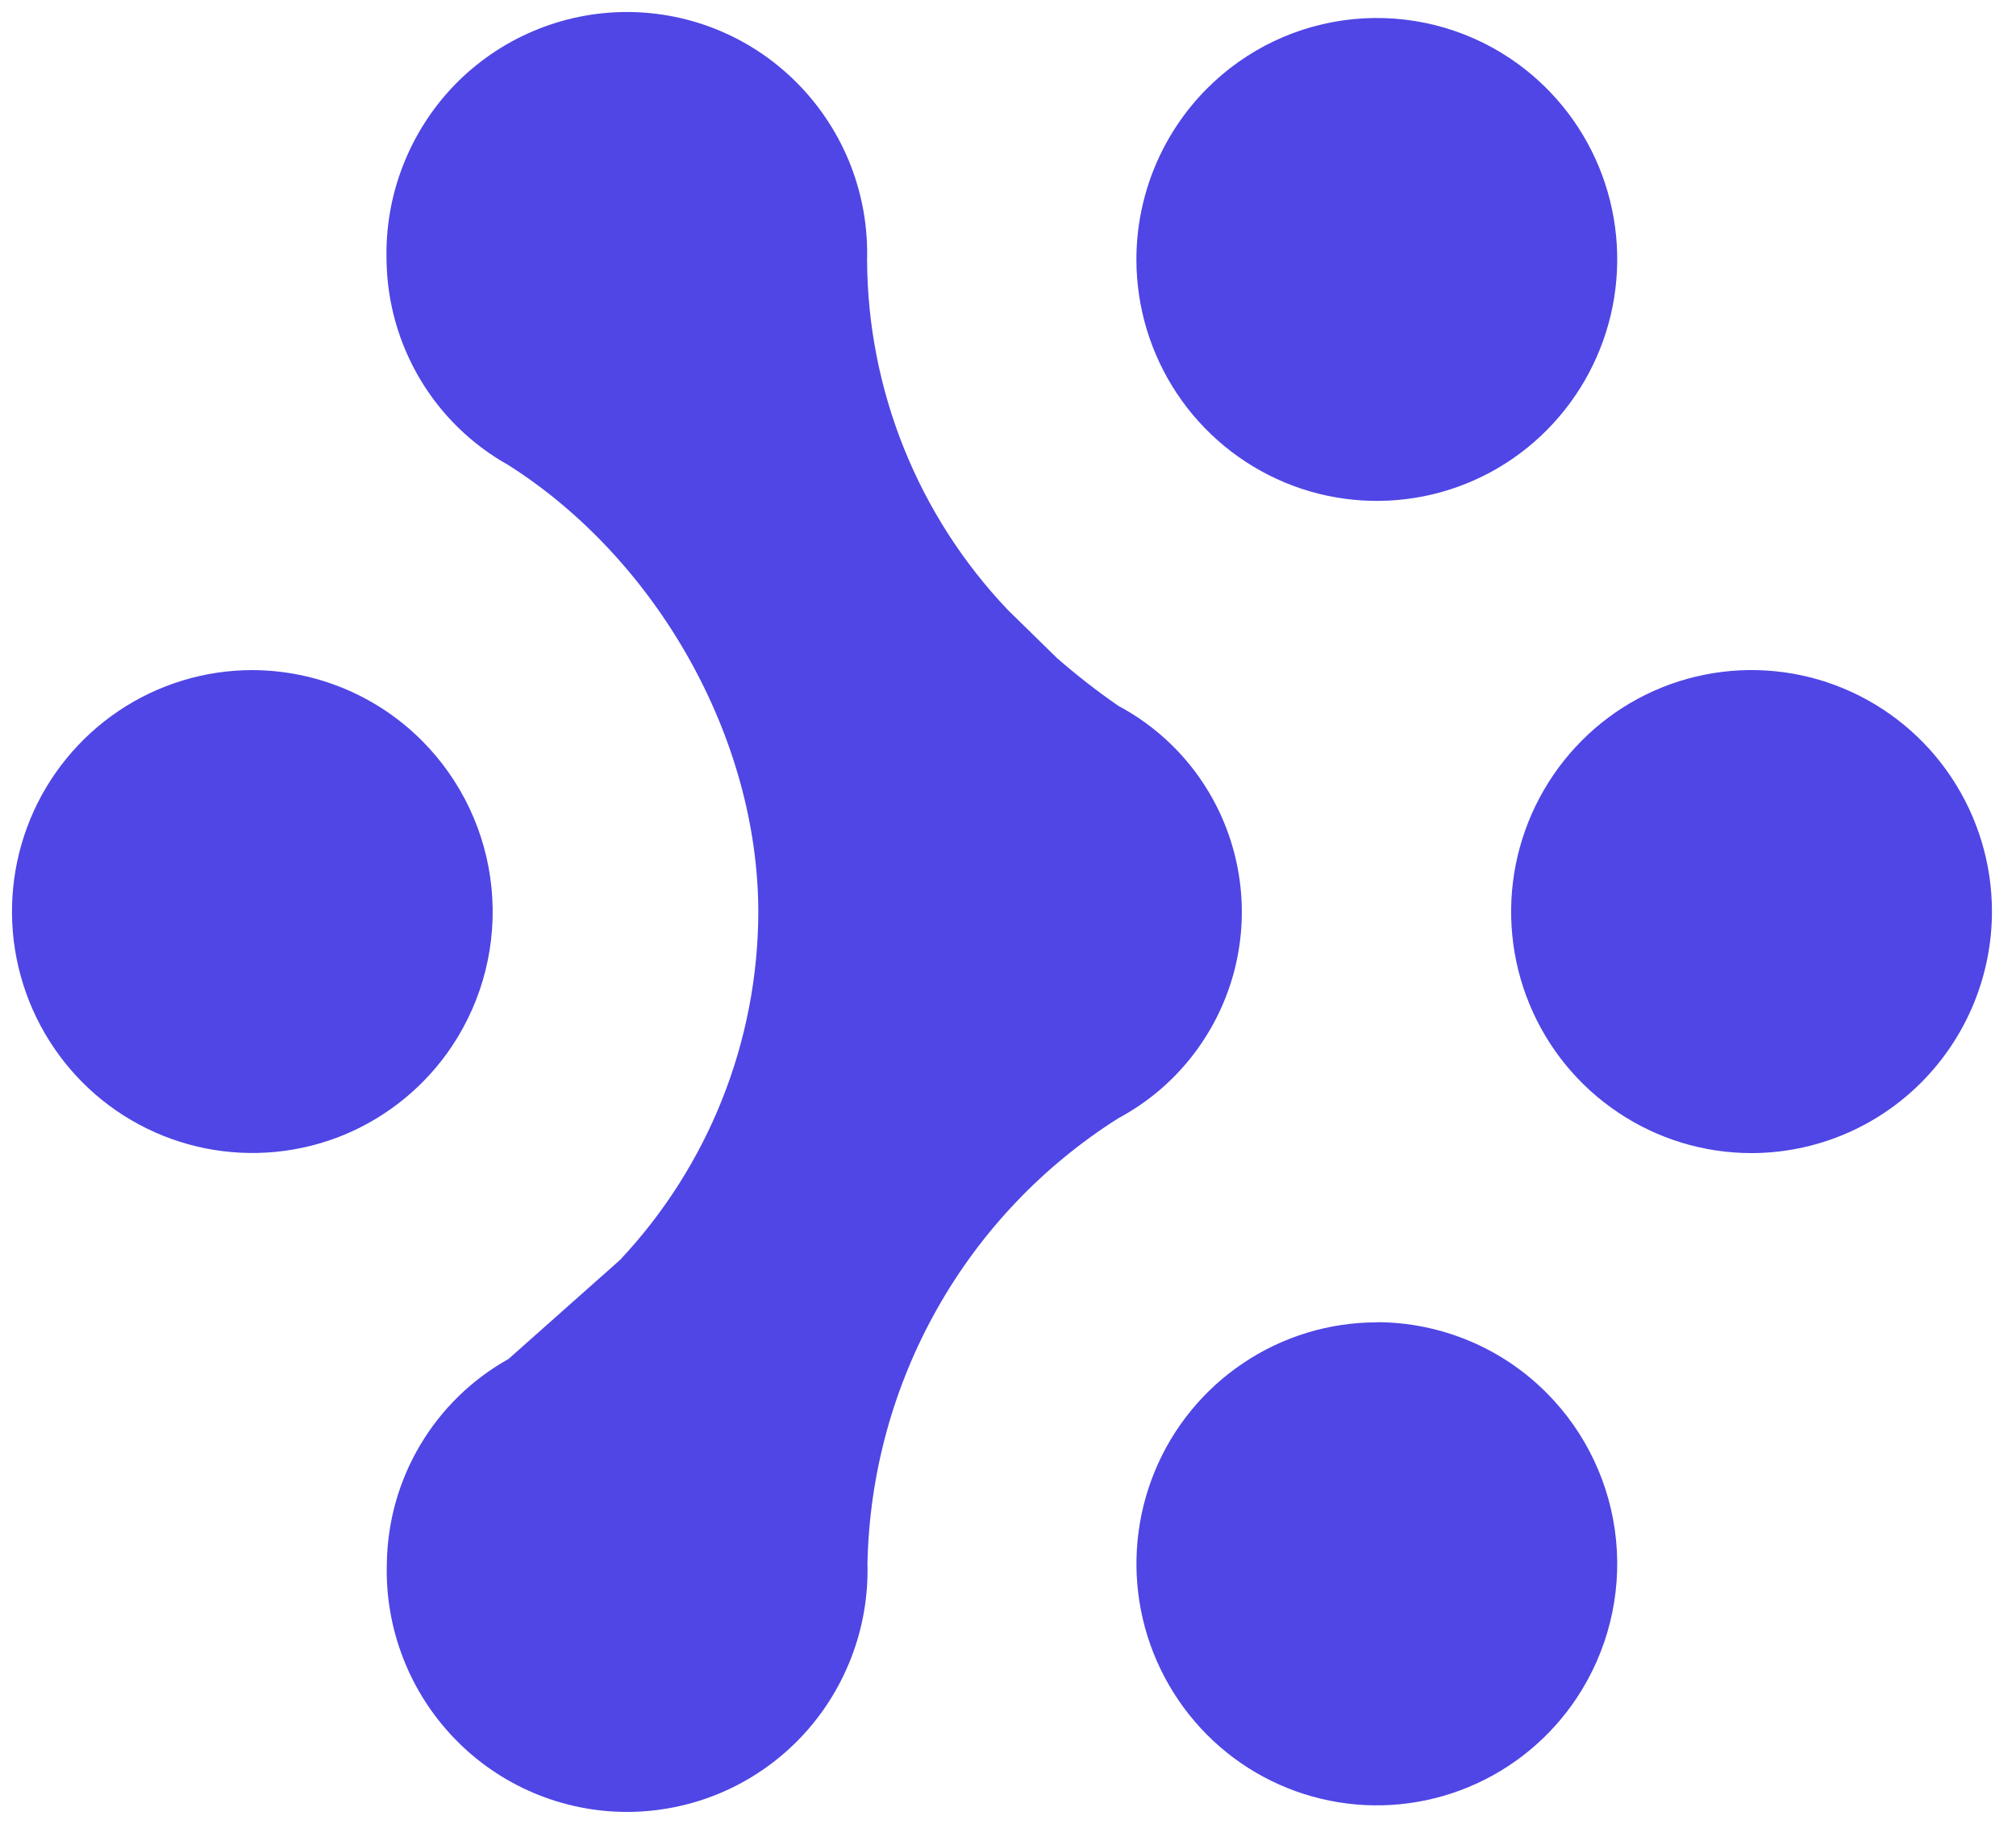
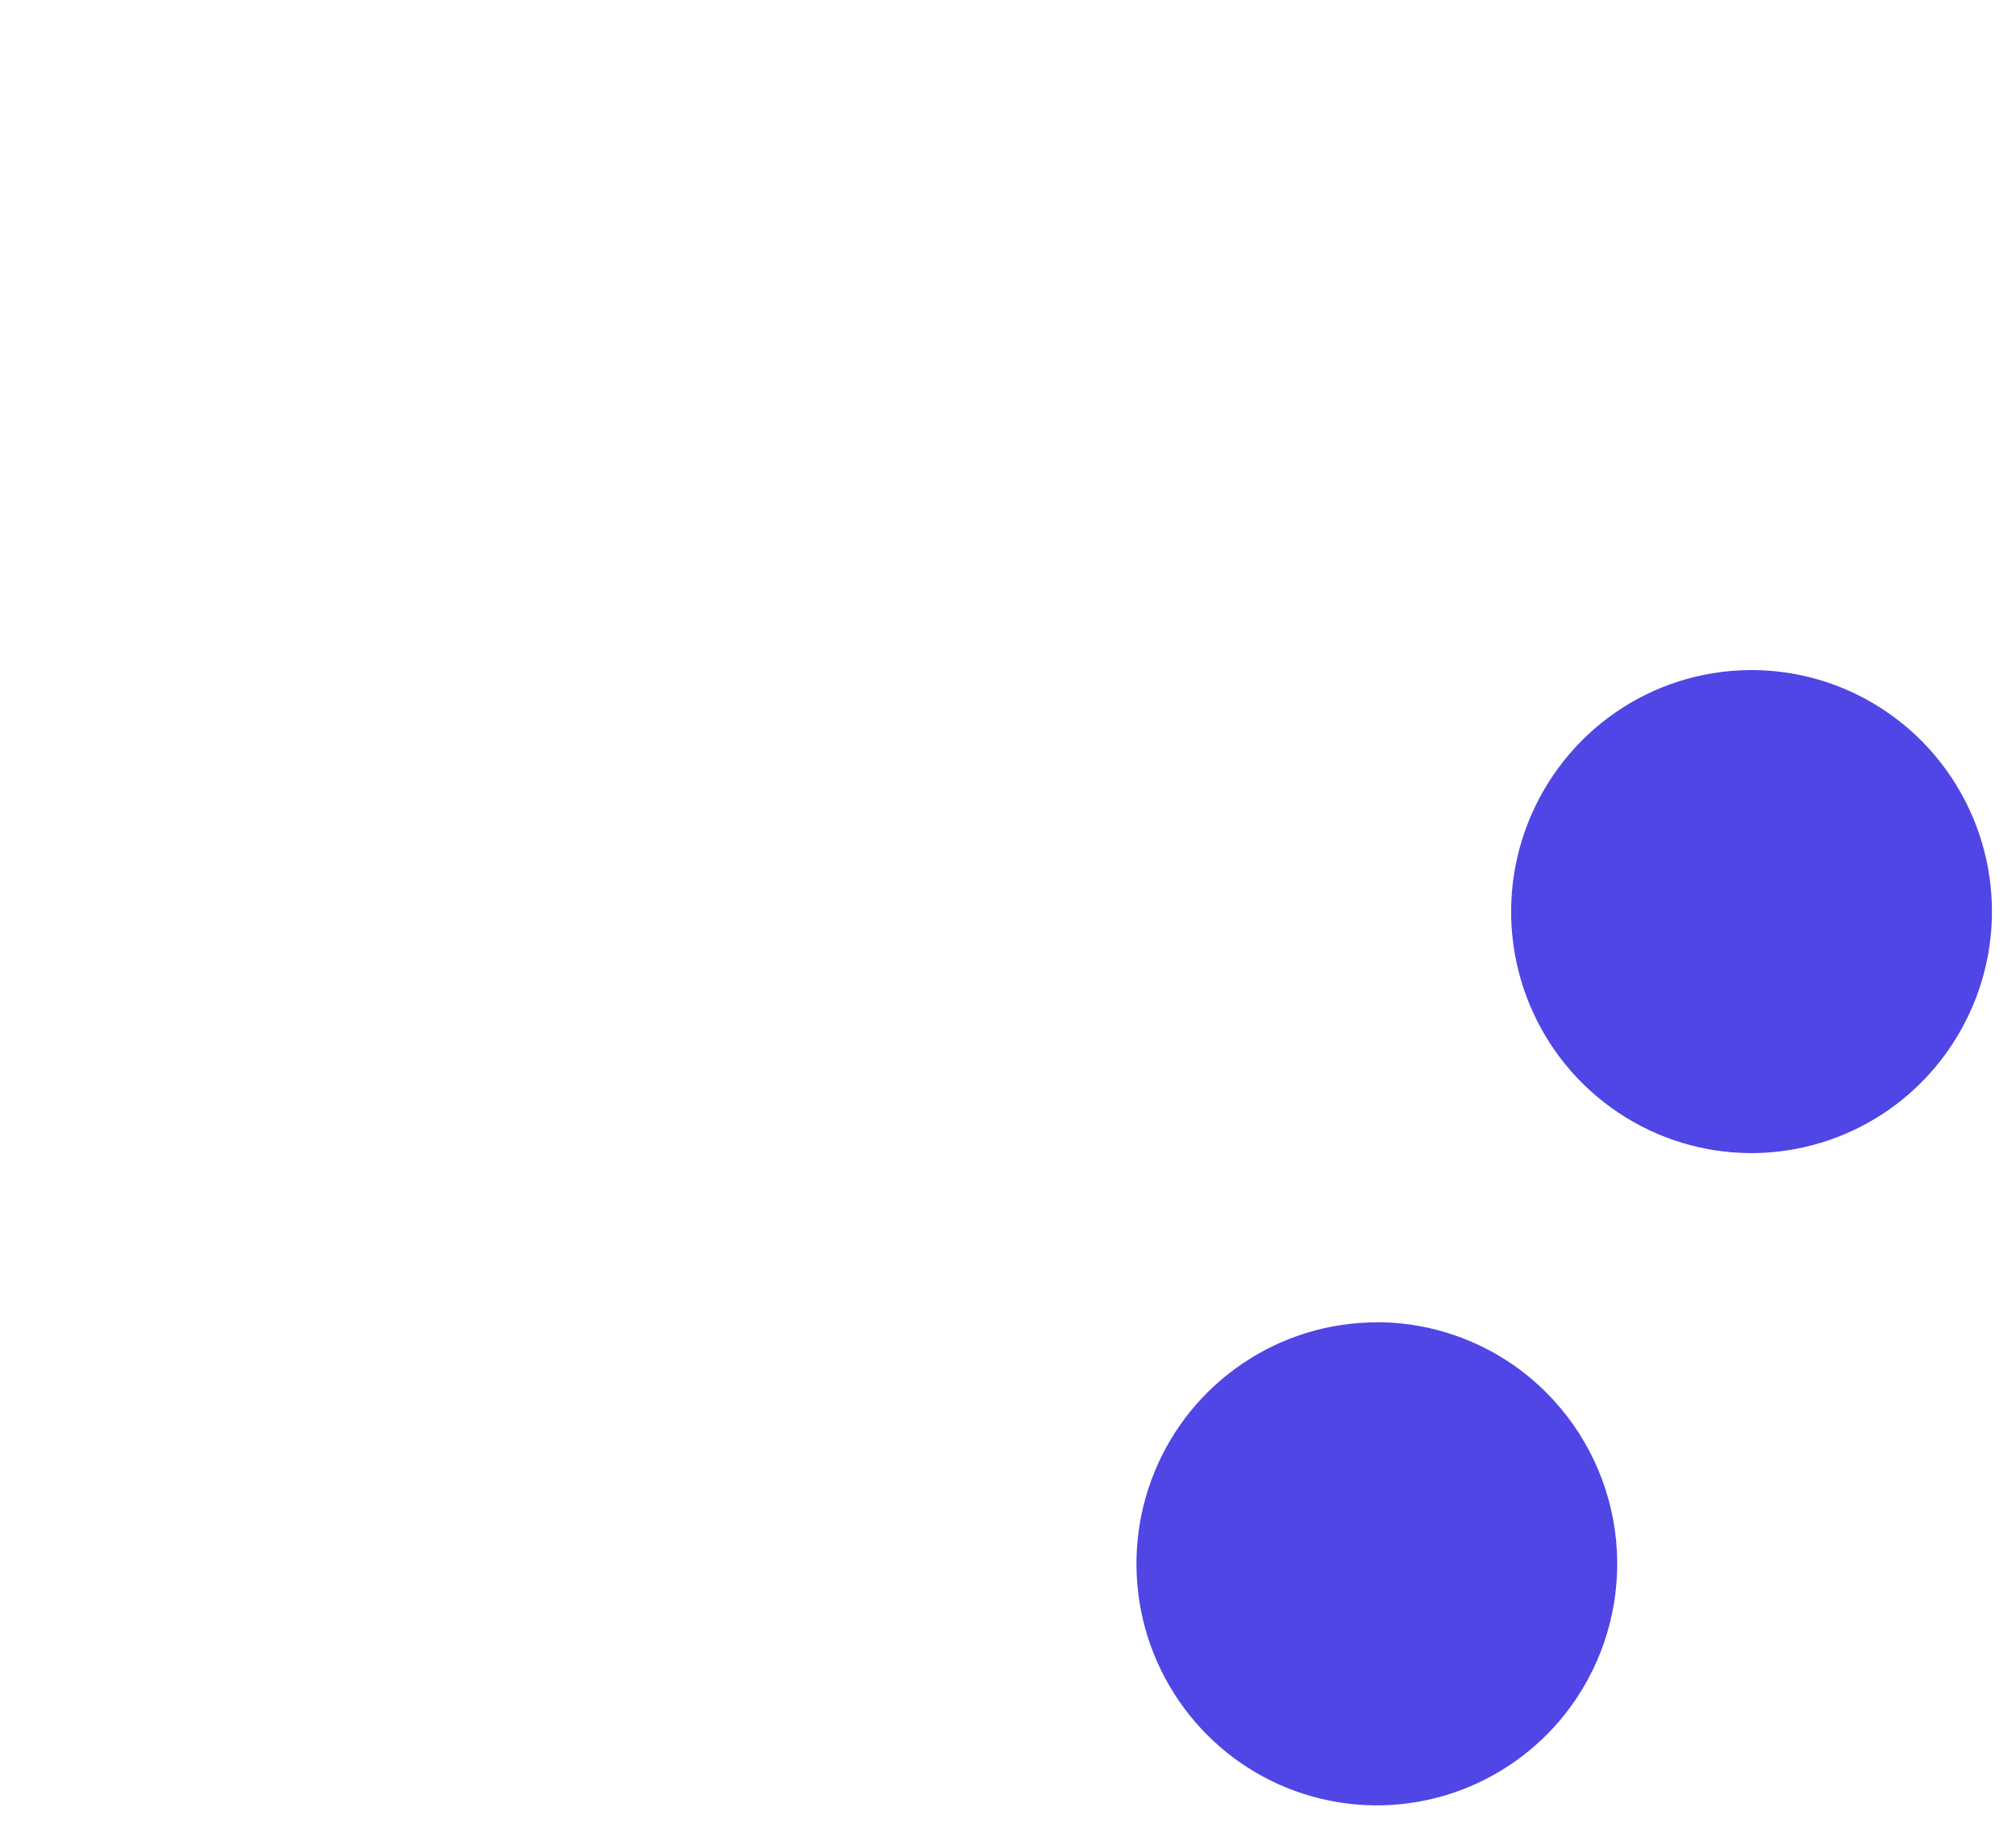
<svg xmlns="http://www.w3.org/2000/svg" viewBox="0 0 42 38" fill="none">
-   <path d="M17.73 34.547C17.974 33.921 18.09 33.253 18.072 32.581C18.109 30.721 18.606 28.898 19.519 27.276C20.43 25.657 21.729 24.29 23.299 23.297C23.881 22.986 24.393 22.559 24.804 22.044C25.216 21.528 25.519 20.934 25.695 20.299C25.871 19.663 25.916 18.998 25.827 18.344C25.738 17.69 25.518 17.061 25.179 16.495C24.727 15.739 24.075 15.119 23.299 14.706C22.854 14.398 22.427 14.065 22.019 13.709L20.998 12.709C19.127 10.742 18.077 8.134 18.064 5.419C18.083 4.747 17.968 4.079 17.725 3.452C17.482 2.826 17.115 2.255 16.648 1.772C16.182 1.291 15.625 0.907 15.008 0.646C14.391 0.384 13.728 0.25 13.058 0.25C12.388 0.251 11.726 0.386 11.109 0.648C10.493 0.909 9.935 1.292 9.469 1.772C9.002 2.256 8.637 2.827 8.394 3.454C8.15 4.08 8.035 4.748 8.053 5.42C8.064 6.292 8.304 7.145 8.749 7.895C9.193 8.643 9.826 9.261 10.585 9.686C13.659 11.631 15.798 15.35 15.798 19.008C15.79 21.699 14.761 24.287 12.918 26.249L10.593 28.314C9.834 28.738 9.2 29.355 8.755 30.105C8.309 30.854 8.07 31.709 8.059 32.581C8.04 33.253 8.155 33.921 8.399 34.547C8.642 35.174 9.008 35.745 9.475 36.227C9.941 36.709 10.499 37.092 11.116 37.354C11.732 37.615 12.395 37.75 13.065 37.75C13.735 37.749 14.398 37.614 15.015 37.353C15.631 37.091 16.189 36.709 16.655 36.227C17.122 35.744 17.487 35.173 17.73 34.547Z" fill="#4F46E5" />
-   <path d="M24.52 8.2C23.969 7.372 23.675 6.399 23.675 5.404C23.676 4.071 24.204 2.792 25.144 1.847C25.961 1.025 27.039 0.513 28.193 0.399C29.346 0.285 30.504 0.575 31.467 1.221C32.291 1.775 32.933 2.56 33.312 3.479C33.69 4.398 33.789 5.409 33.596 6.384C33.402 7.359 32.926 8.256 32.225 8.961C31.527 9.665 30.635 10.145 29.663 10.339C28.691 10.533 27.683 10.434 26.768 10.053C25.852 9.671 25.07 9.026 24.52 8.2Z" fill="#4F46E5" />
  <path d="M25.902 28.398C26.725 27.845 27.694 27.55 28.684 27.55V27.547C29.342 27.548 29.994 27.679 30.601 27.932C31.209 28.185 31.76 28.556 32.224 29.023C33.044 29.847 33.554 30.93 33.668 32.087C33.782 33.245 33.492 34.406 32.849 35.375C32.3 36.203 31.517 36.848 30.6 37.23C29.685 37.611 28.677 37.711 27.705 37.516C26.733 37.322 25.841 36.842 25.143 36.139C24.442 35.433 23.965 34.536 23.772 33.561C23.579 32.585 23.678 31.575 24.057 30.655C24.435 29.737 25.077 28.951 25.902 28.398Z" fill="#4F46E5" />
  <path d="M40.655 16.198C41.205 17.025 41.499 17.997 41.499 18.991C41.498 20.325 40.97 21.603 40.03 22.549C39.566 23.015 39.015 23.386 38.407 23.639C37.8 23.892 37.148 24.023 36.49 24.024C35.499 24.024 34.531 23.729 33.708 23.176C32.883 22.623 32.241 21.837 31.863 20.919C31.484 19.999 31.385 18.988 31.578 18.013C31.772 17.038 32.248 16.141 32.949 15.435C33.647 14.731 34.54 14.251 35.512 14.057C36.484 13.863 37.492 13.962 38.408 14.344C39.324 14.726 40.106 15.371 40.655 16.198Z" fill="#4F46E5" />
-   <path d="M2.475 14.809C3.299 14.256 4.267 13.961 5.258 13.961C5.916 13.963 6.567 14.094 7.174 14.347C7.781 14.6 8.333 14.971 8.797 15.438C9.616 16.262 10.126 17.344 10.24 18.501C10.354 19.658 10.065 20.819 9.422 21.788C8.872 22.614 8.09 23.259 7.174 23.641C6.259 24.02 5.251 24.119 4.28 23.925C3.308 23.731 2.416 23.252 1.717 22.55C1.016 21.844 0.54 20.948 0.346 19.973C0.153 18.997 0.252 17.987 0.63 17.067C1.009 16.149 1.651 15.363 2.475 14.809Z" fill="#4F46E5" />
</svg>